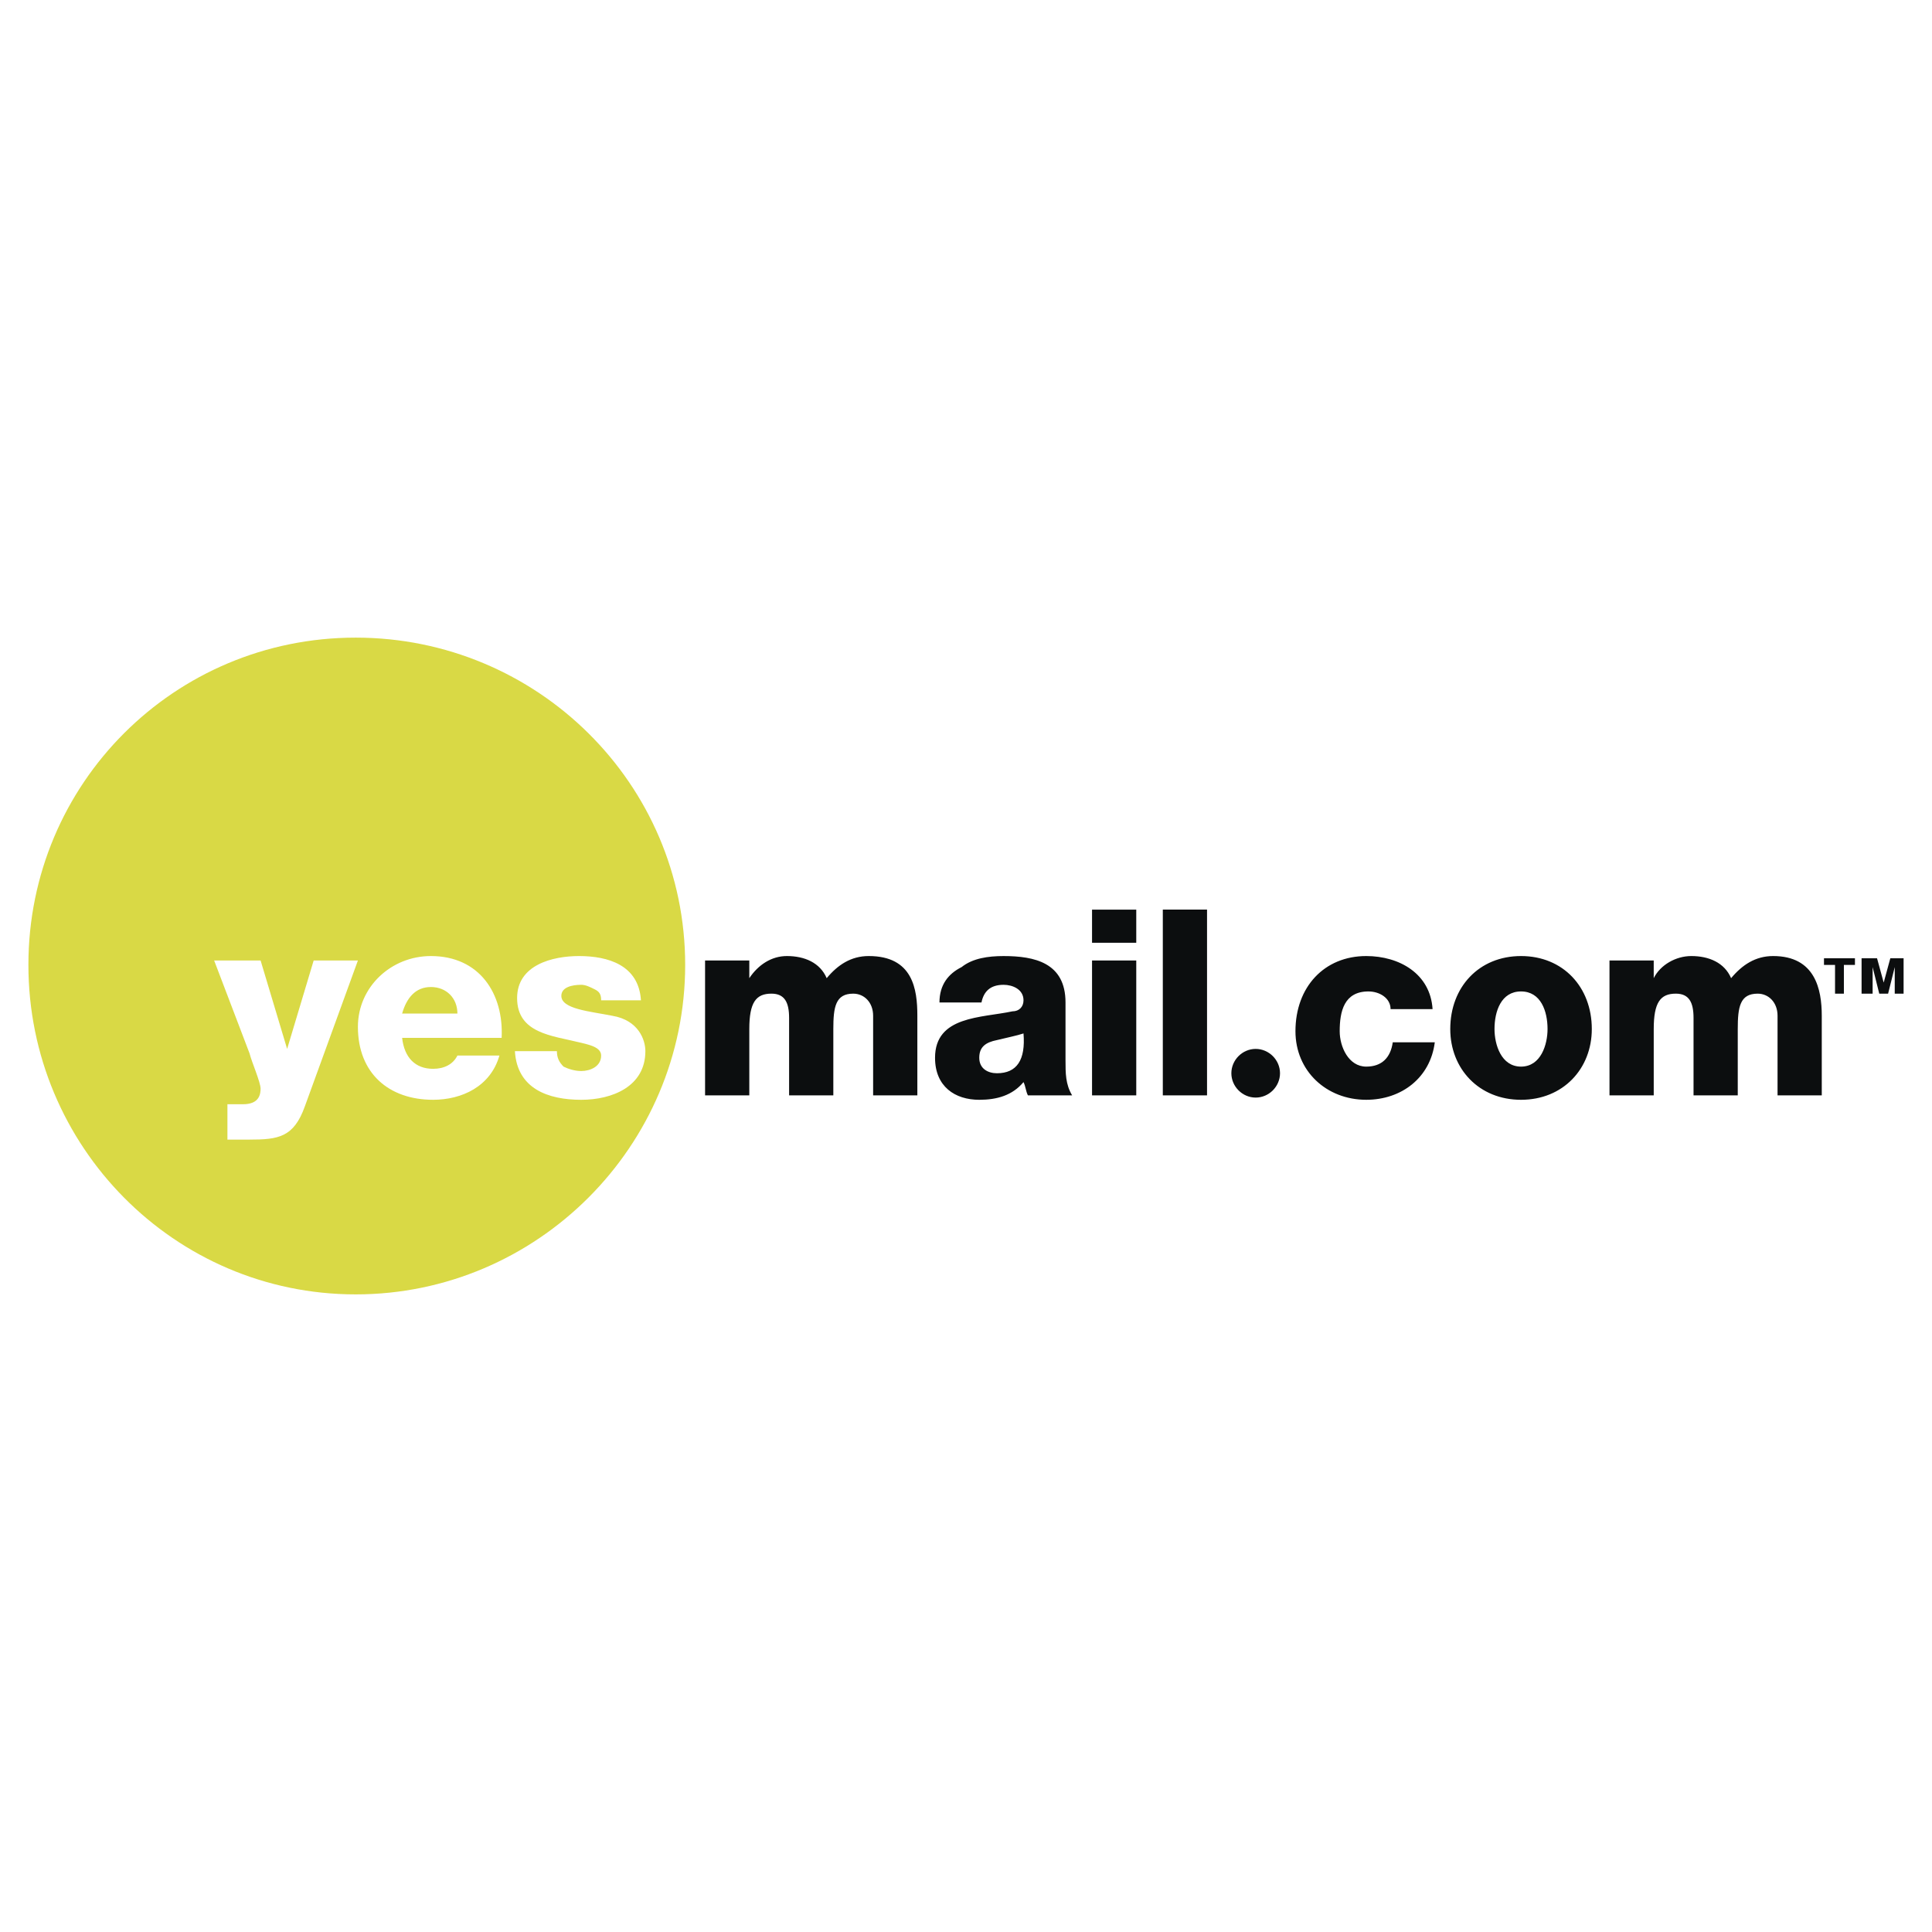
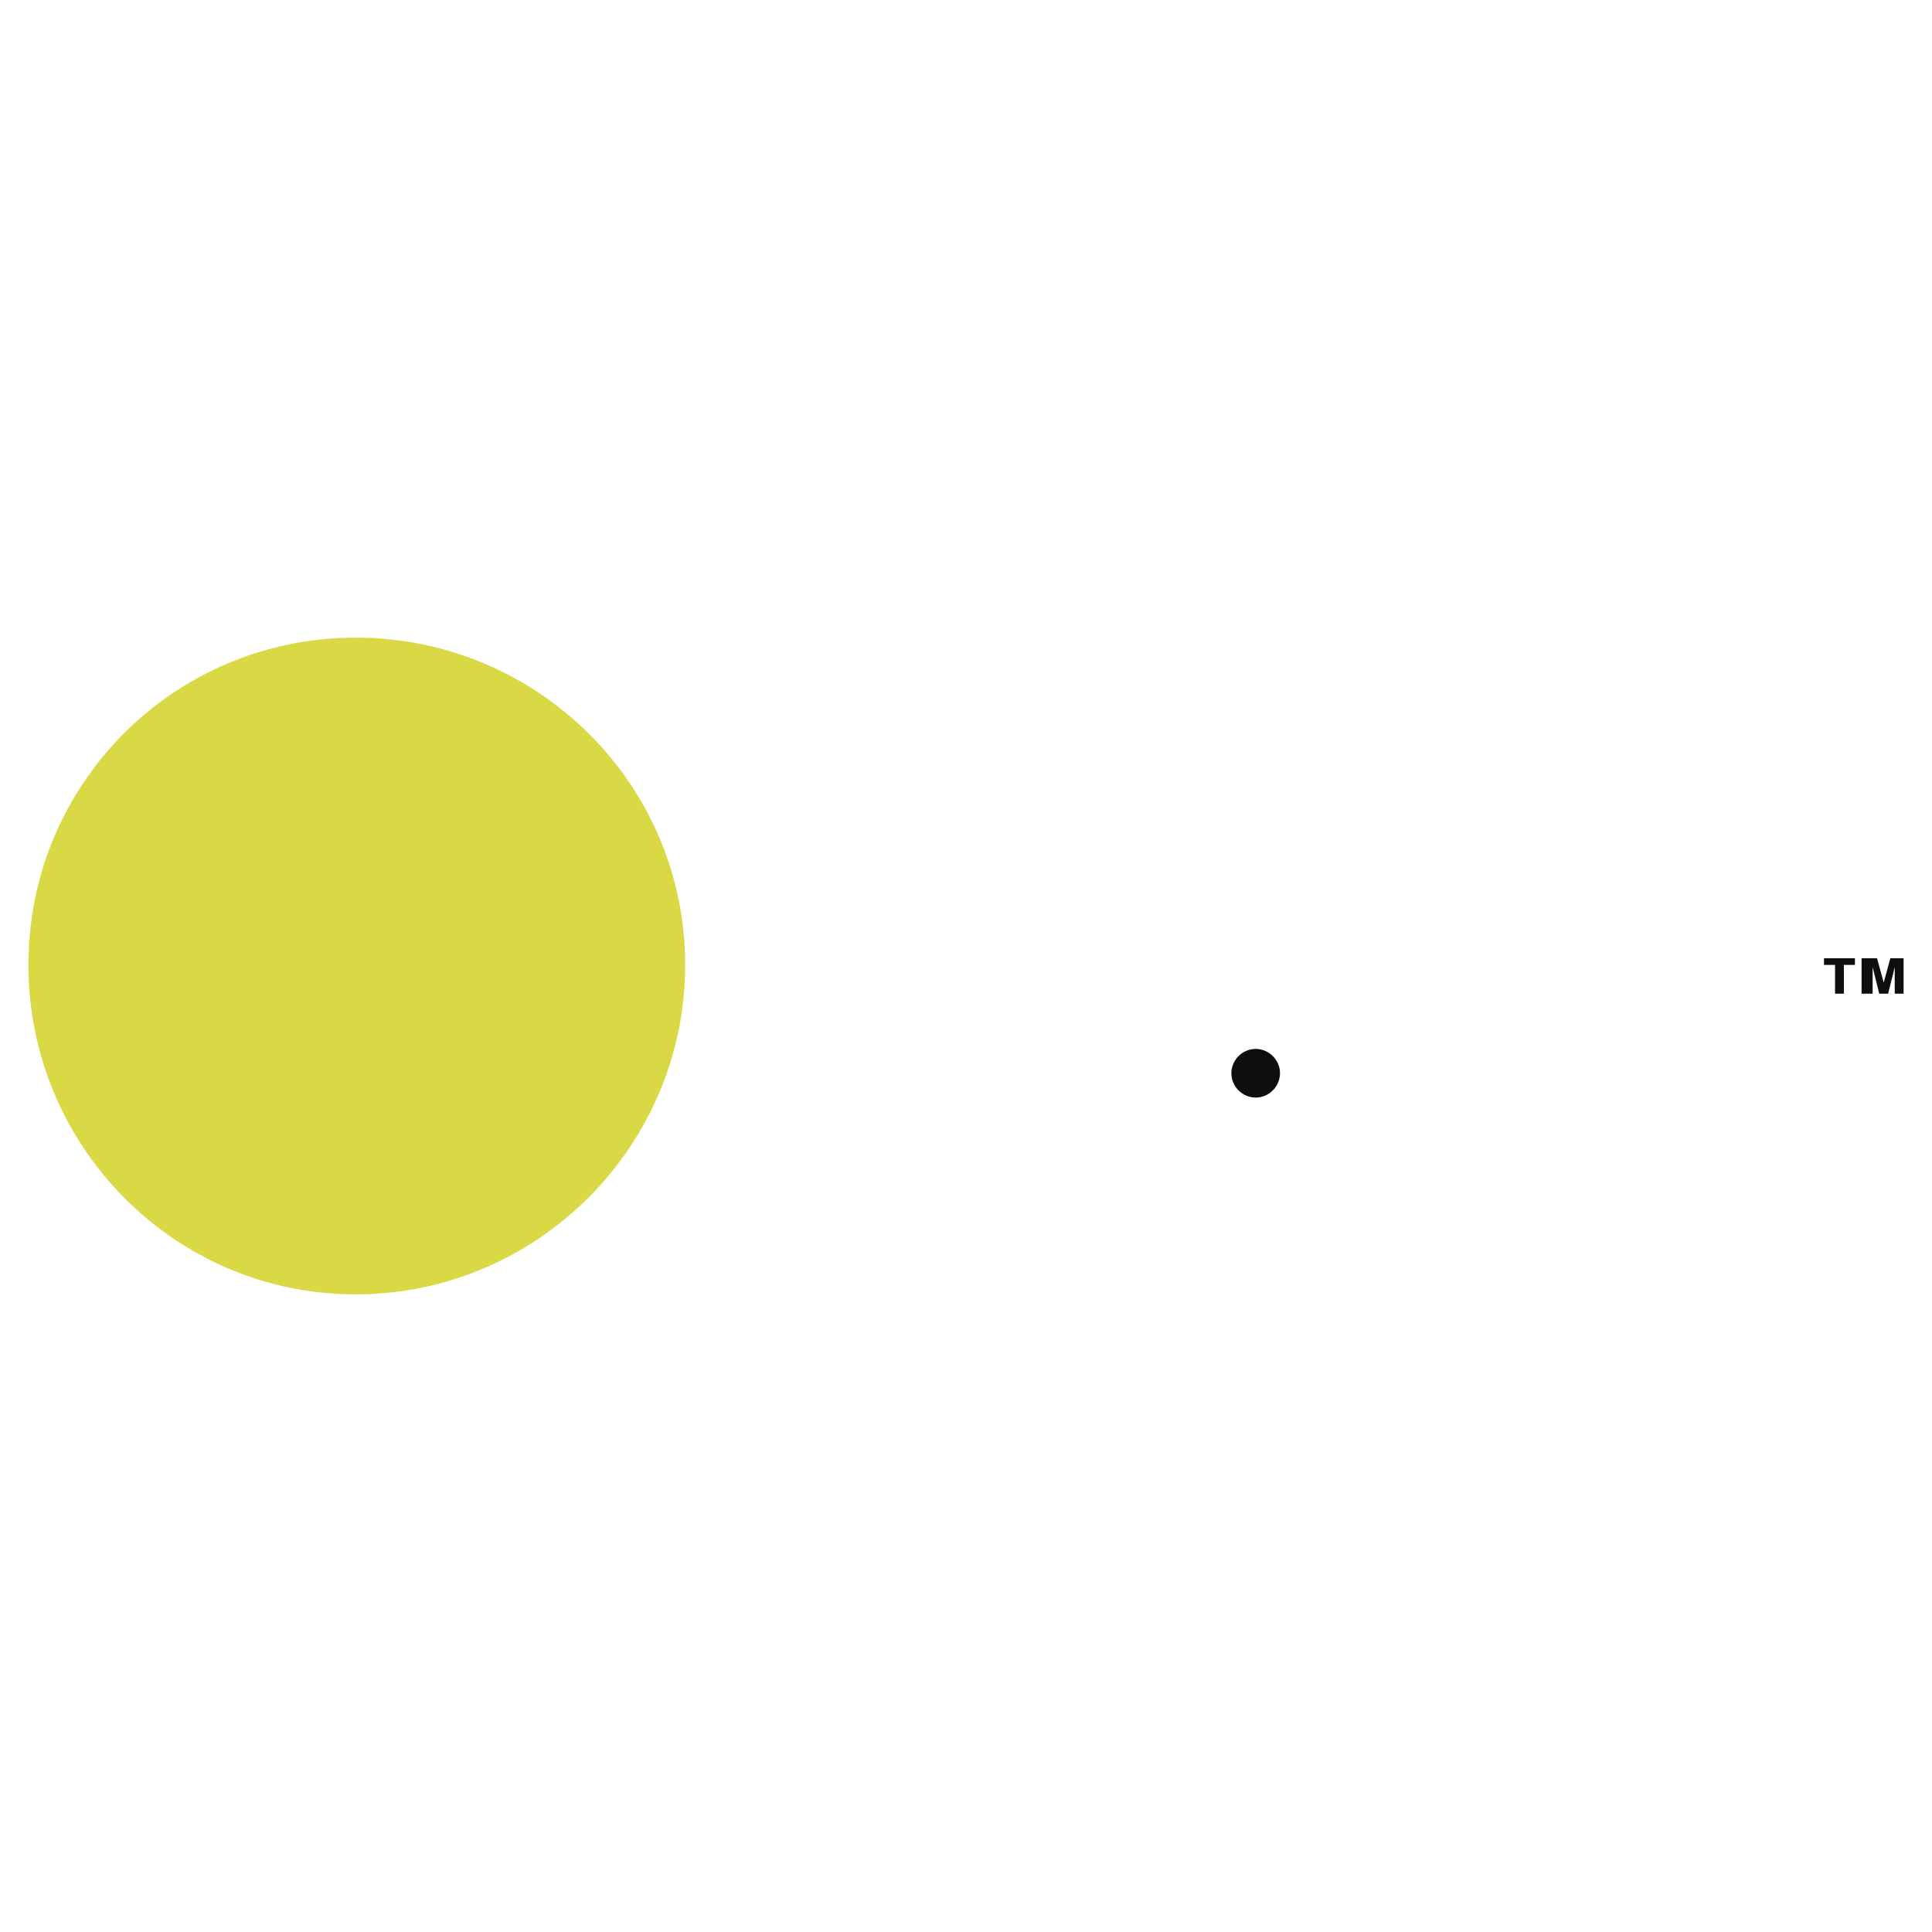
<svg xmlns="http://www.w3.org/2000/svg" width="2500" height="2500" viewBox="0 0 192.756 192.756">
  <g fill-rule="evenodd" clip-rule="evenodd">
    <path fill="#fff" d="M0 0h192.756v192.756H0V0z" />
    <path fill="#0c0e0f" d="M185.068 96.268h-1.103v2.869h-.883v-2.869h-1.103v-.662h3.089v.662zM125.279 109.506c1.324 0 2.428-1.104 2.428-2.428s-1.104-2.428-2.428-2.428-2.426 1.104-2.426 2.428 1.102 2.428 2.426 2.428z" />
    <path d="M35.487 129.141c18.091 0 32.873-14.781 32.873-32.873 0-18.091-14.782-32.652-32.873-32.652S2.834 78.177 2.834 96.268s14.562 32.873 32.653 32.873z" fill="#d9d945" />
-     <path d="M70.345 95.827h4.413v1.765c.882-1.324 2.206-2.207 3.75-2.207 1.765 0 3.309.662 3.971 2.207 1.103-1.324 2.427-2.207 4.192-2.207 4.412 0 4.853 3.31 4.853 5.957v7.943h-4.412v-7.943c0-1.324-.882-2.205-1.985-2.205-1.765 0-1.986 1.322-1.986 3.529v6.619h-4.412v-7.723c0-1.545-.441-2.426-1.765-2.426-1.544 0-2.206.881-2.206 3.529v6.619h-4.413V95.827zM97.701 105.533c0-1.102.662-1.543 1.766-1.764.883-.221 1.986-.441 2.648-.662.219 2.646-.662 3.971-2.648 3.971-.883 0-1.766-.441-1.766-1.545zm.221-5.515c.221-1.102.883-1.764 2.207-1.764.883 0 1.986.441 1.986 1.545 0 .66-.441 1.102-1.104 1.102-3.09.662-7.722.441-7.722 4.633 0 2.869 1.985 4.193 4.412 4.193 1.766 0 3.311-.441 4.414-1.766.219.441.219.883.439 1.324h4.412c-.66-1.104-.66-2.207-.66-3.531v-5.736c0-3.971-3.09-4.632-6.178-4.632-1.545 0-3.09.221-4.192 1.103-1.323.662-2.206 1.766-2.206 3.529h4.192zM108.953 95.827h4.412v13.458h-4.412V95.827zm0-5.075h4.412v3.309h-4.412v-3.309zM116.014 90.752h4.412v18.533h-4.412V90.752zM138.738 100.68c0-1.104-1.104-1.764-2.207-1.764-2.428 0-2.869 1.984-2.869 3.971 0 1.545.883 3.529 2.648 3.529 1.545 0 2.428-.883 2.646-2.426h4.193c-.441 3.529-3.311 5.736-6.84 5.736-3.971 0-7.061-2.869-7.061-6.84 0-4.412 2.869-7.501 7.061-7.501 3.309 0 6.398 1.765 6.619 5.294h-4.19v.001zM149.107 102.666c0-1.766.66-3.75 2.646-3.75s2.646 1.984 2.646 3.75c0 1.545-.66 3.75-2.646 3.75s-2.646-2.205-2.646-3.75zm-4.414 0c0 3.971 2.869 7.061 7.061 7.061s7.061-3.09 7.061-7.061c0-4.191-2.869-7.281-7.061-7.281s-7.061 3.09-7.061 7.281zM160.578 95.827h4.414v1.765c.66-1.324 2.205-2.207 3.75-2.207 1.764 0 3.309.662 3.971 2.207 1.104-1.324 2.428-2.207 4.191-2.207 4.191 0 4.854 3.31 4.854 5.957v7.943h-4.412v-7.943c0-1.324-.883-2.205-1.984-2.205-1.766 0-1.986 1.322-1.986 3.529v6.619h-4.412v-7.723c0-1.545-.441-2.426-1.766-2.426-1.545 0-2.205.881-2.205 3.529v6.619h-4.414V95.827h-.001z" fill="#0c0e0f" />
-     <path d="M30.413 110.387c-1.104 3.09-2.647 3.311-5.516 3.311H22.69v-3.529h1.544c1.104 0 1.765-.441 1.765-1.545 0-.662-.883-2.648-1.103-3.531l-3.53-9.265H26l2.647 8.824 2.648-8.824h4.413l-5.295 14.559zM40.12 101.121c.441-1.545 1.324-2.646 2.868-2.646 1.544 0 2.647 1.102 2.647 2.646H40.12zm9.928 2.428c.22-4.412-2.207-8.164-7.06-8.164-3.971 0-7.28 3.089-7.28 7.06 0 4.633 3.088 7.281 7.501 7.281 2.868 0 5.736-1.324 6.618-4.414h-4.191c-.441.883-1.324 1.324-2.427 1.324-1.765 0-2.868-1.104-3.089-3.088h9.928v.001zM55.563 104.873c0 .66.221 1.102.662 1.543.441.221 1.103.441 1.765.441.883 0 1.986-.441 1.986-1.545 0-.881-1.324-1.102-2.207-1.322-2.647-.662-6.177-.883-6.177-4.414 0-3.309 3.53-4.191 6.177-4.191 2.868 0 5.957.882 6.178 4.414h-3.971c0-.662-.221-.883-.662-1.104-.441-.221-.882-.441-1.324-.441-.882 0-1.985.221-1.985 1.104 0 1.322 2.868 1.543 5.074 1.984 2.647.441 3.31 2.428 3.31 3.531 0 3.529-3.31 4.854-6.398 4.854-3.309 0-6.397-1.104-6.619-4.854h4.191z" fill="#fff" />
    <path fill="#0c0e0f" d="M185.73 95.606h1.543l.663 2.427.662-2.427h1.324v3.531h-.883v-2.649l-.662 2.649h-.883l-.662-2.649v2.649h-1.102v-3.531z" />
  </g>
</svg>